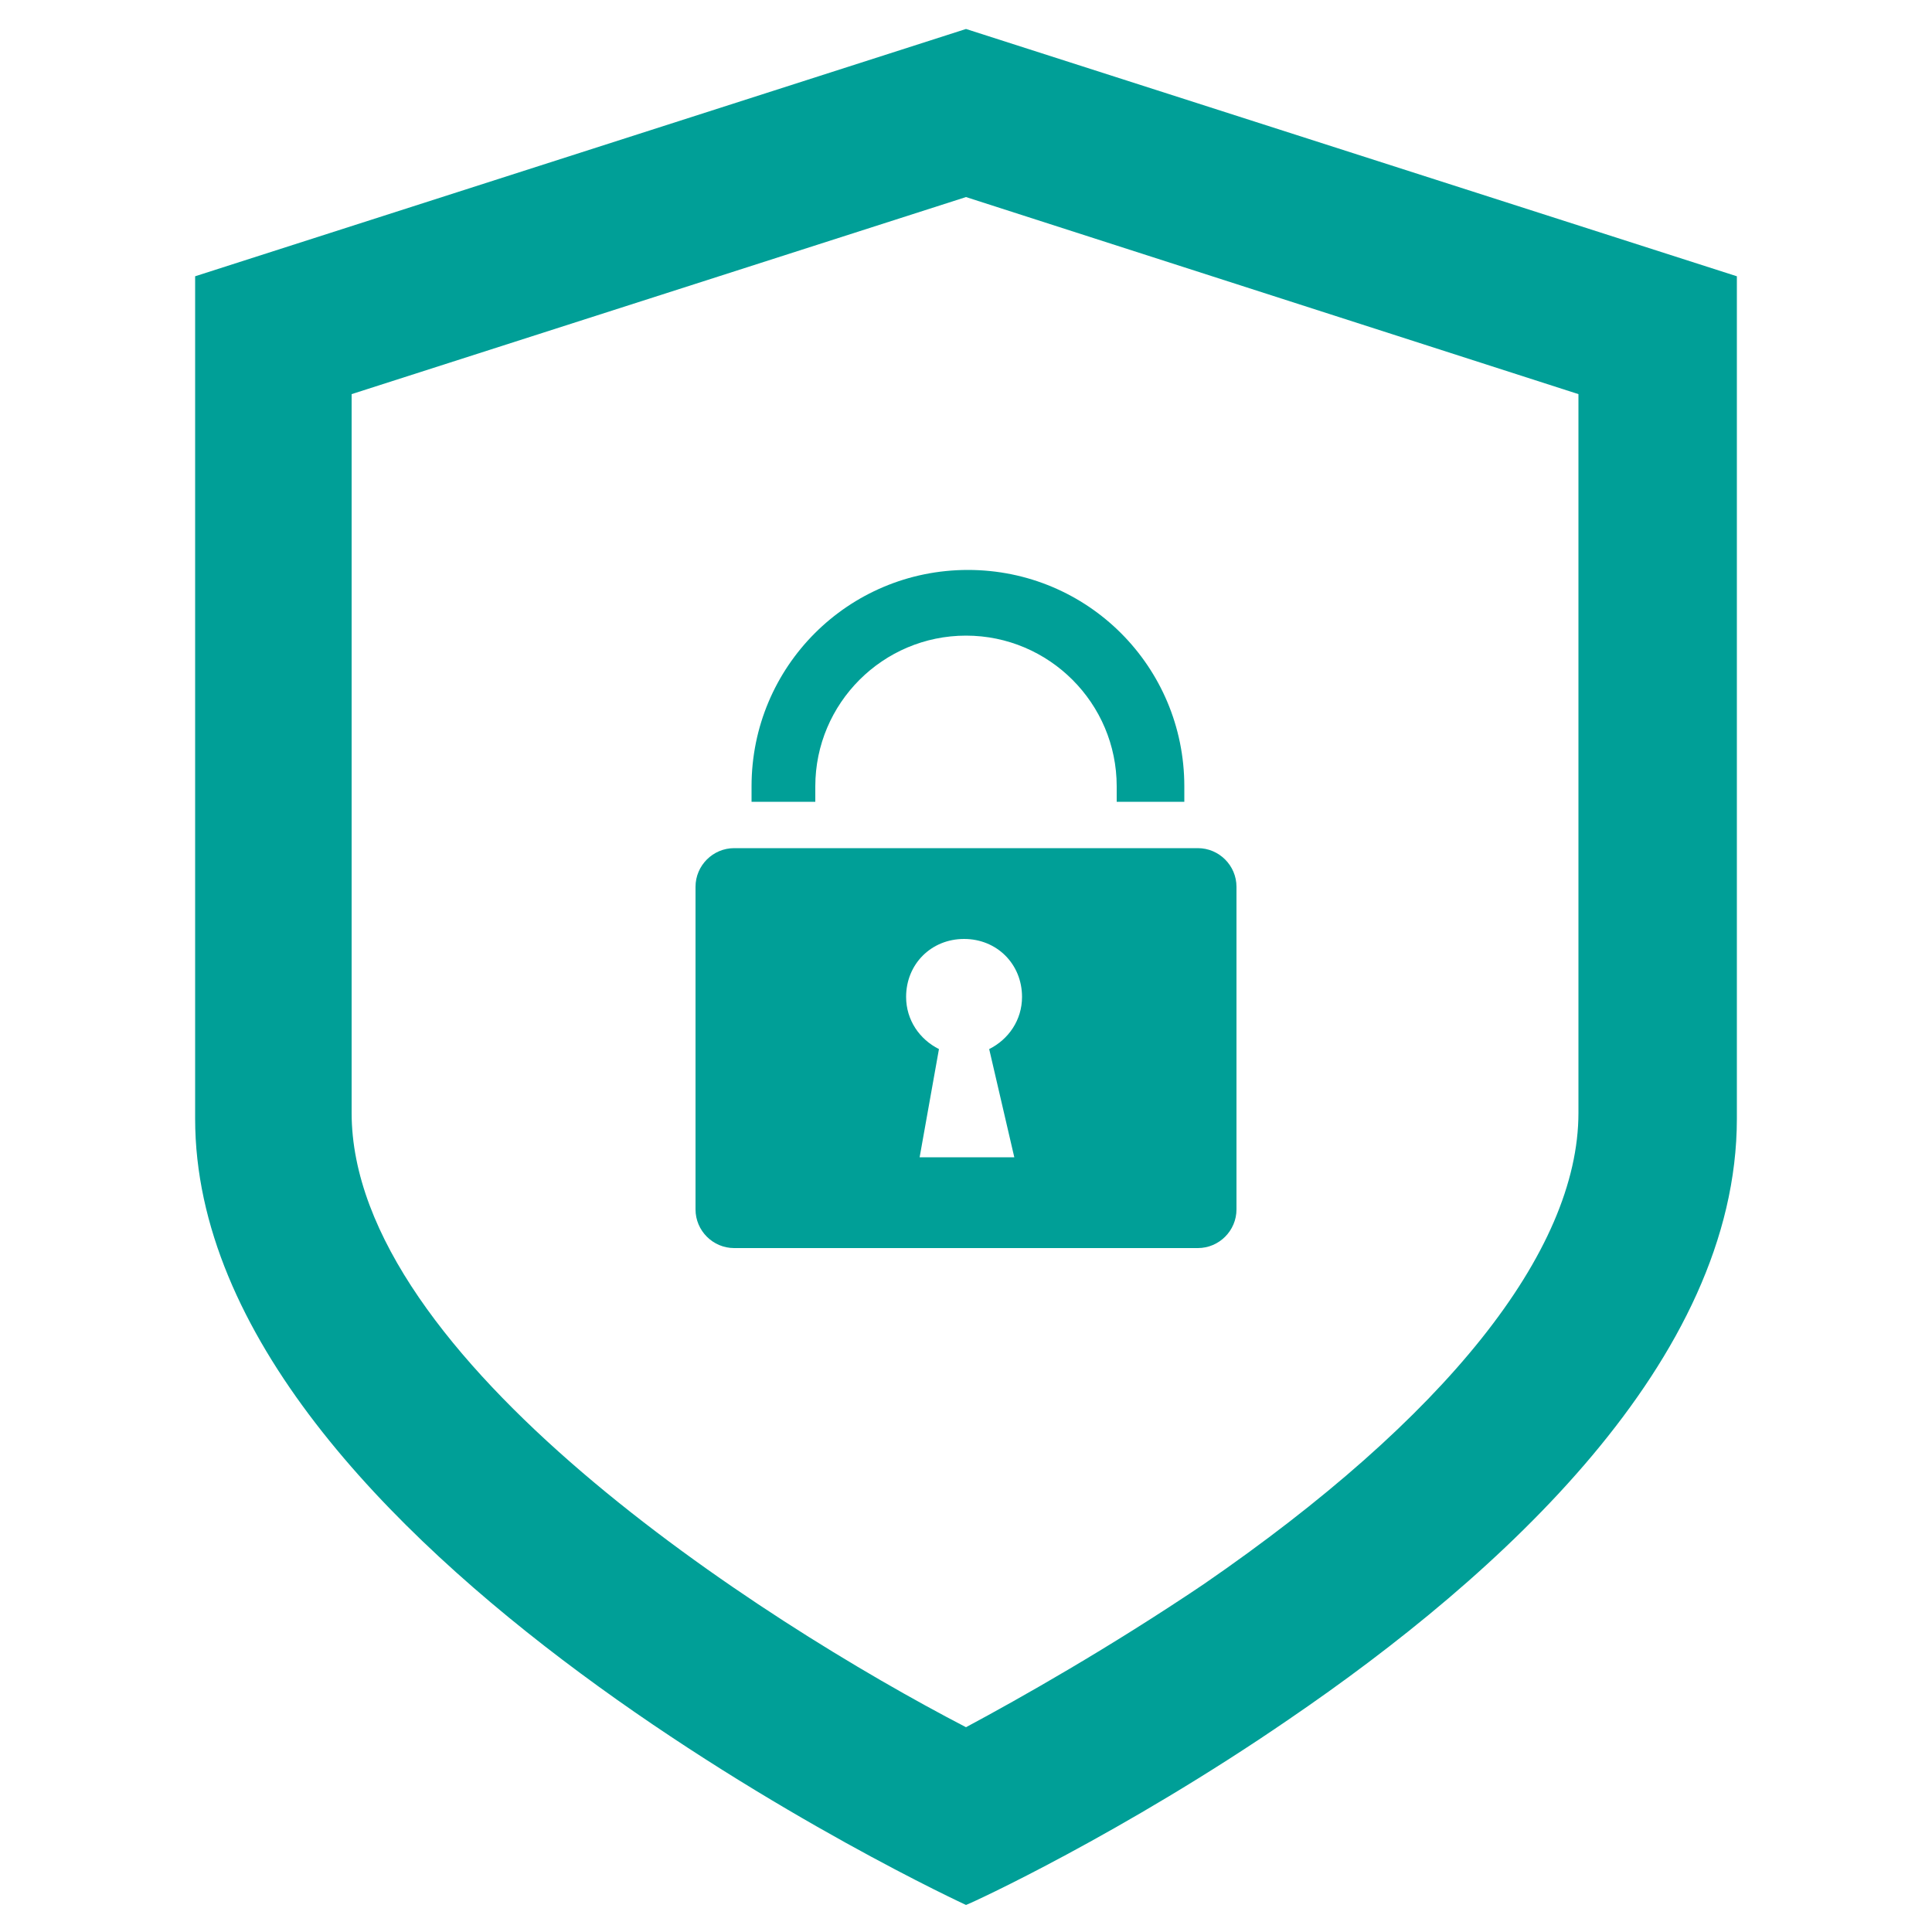
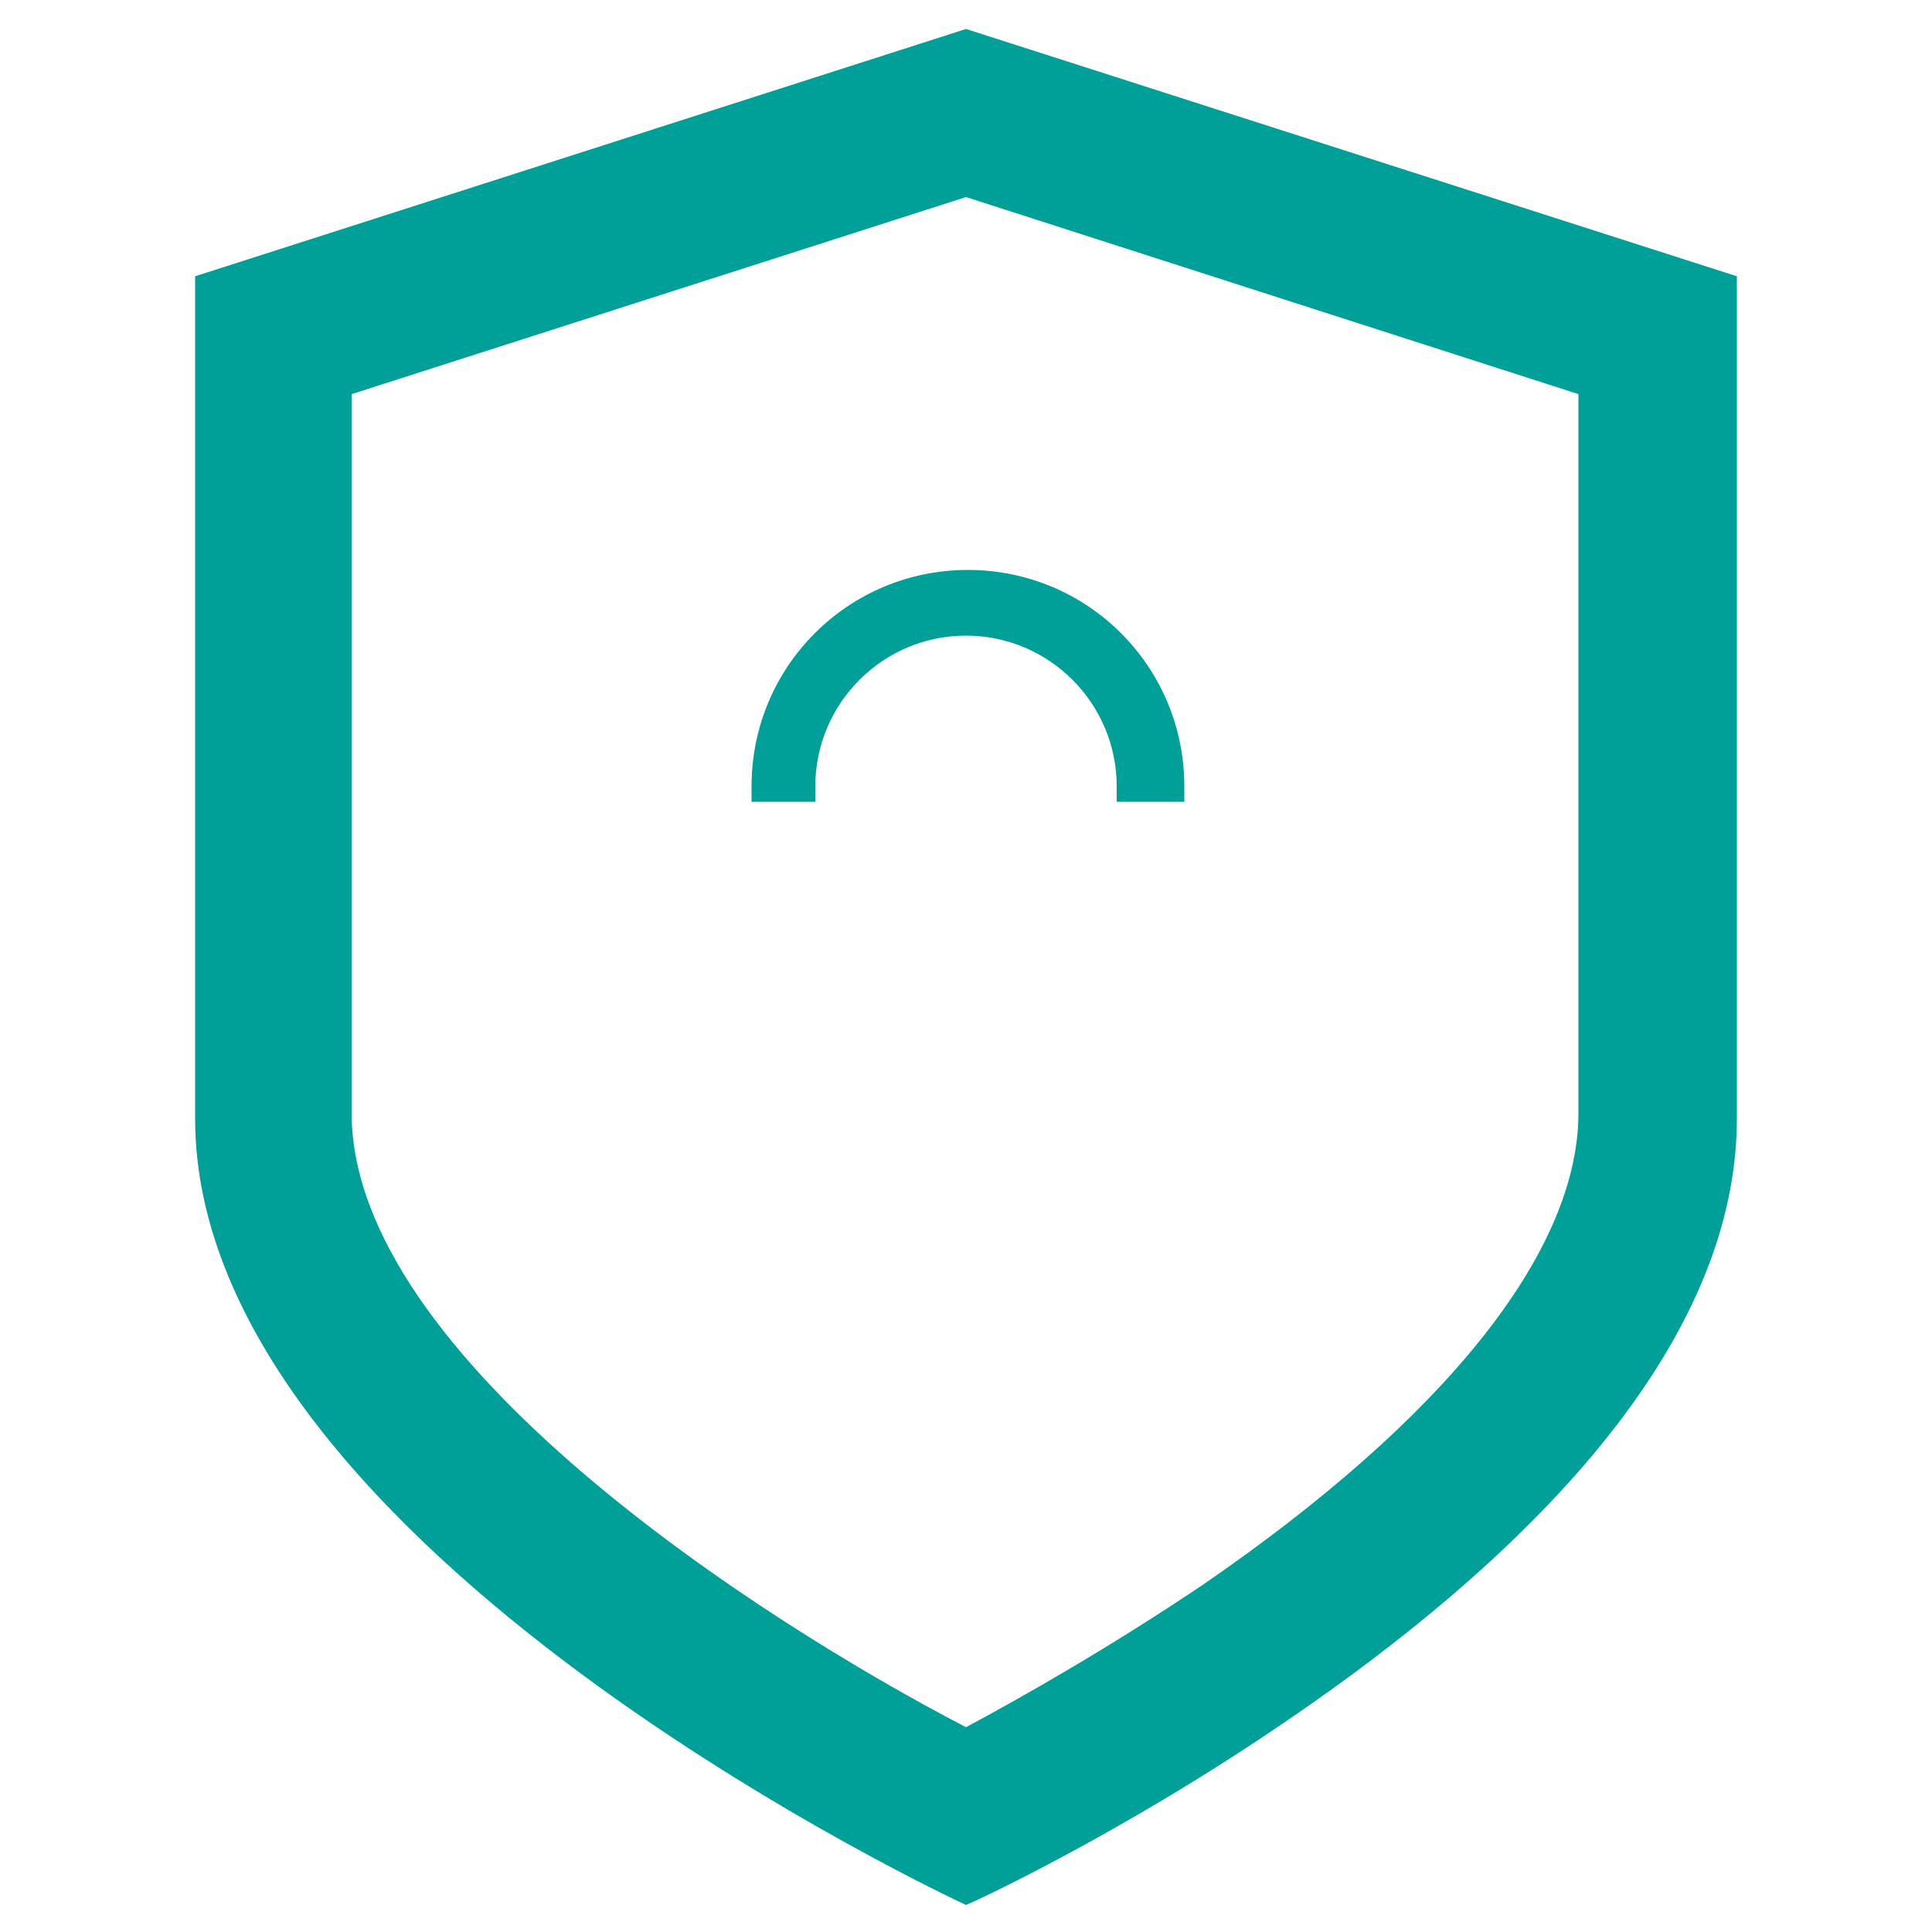
<svg xmlns="http://www.w3.org/2000/svg" version="1.1" id="Camada_1" x="0px" y="0px" width="100px" height="100px" viewBox="0 0 100 100" style="enable-background:new 0 0 100 100;" xml:space="preserve">
  <style type="text/css">
	.st0{fill:#009F97;}
</style>
  <g>
    <path class="st0" d="M89.9,14.3v43.6c0,12.5-12.2,23.6-23.2,31.1c-8.6,5.9-16.4,9.5-16.7,9.6h0c0,0-39.9-18.4-39.9-40.7V14.3   L50,1.5L89.9,14.3z M62.3,82c12.5-8.6,19.4-17.2,19.4-24.4V20.4L50,10.2L18.2,20.4v37.2c0,12.7,21.2,26.3,31.8,31.8   C52.8,87.9,57.4,85.3,62.3,82z" />
    <g>
-       <path class="st0" d="M62,43.9H38c-1.1,0-2,0.9-2,2v16.7c0,1.1,0.9,2,2,2h24c1.1,0,2-0.9,2-2V45.9C64,44.8,63.1,43.9,62,43.9z     M52.5,59.9h-4.9l1-5.6c-1-0.5-1.7-1.5-1.7-2.7c0-1.7,1.3-3,3-3c1.7,0,3,1.3,3,3c0,1.2-0.7,2.2-1.7,2.7L52.5,59.9z" />
      <path class="st0" d="M42.2,41.5v-0.8c0-4.3,3.5-7.8,7.8-7.8c4.3,0,7.8,3.5,7.8,7.8v0.8h3.5v-0.8c0-6.2-5-11.2-11.2-11.2    c-6.2,0-11.2,5-11.2,11.2v0.8H42.2z" />
    </g>
  </g>
</svg>